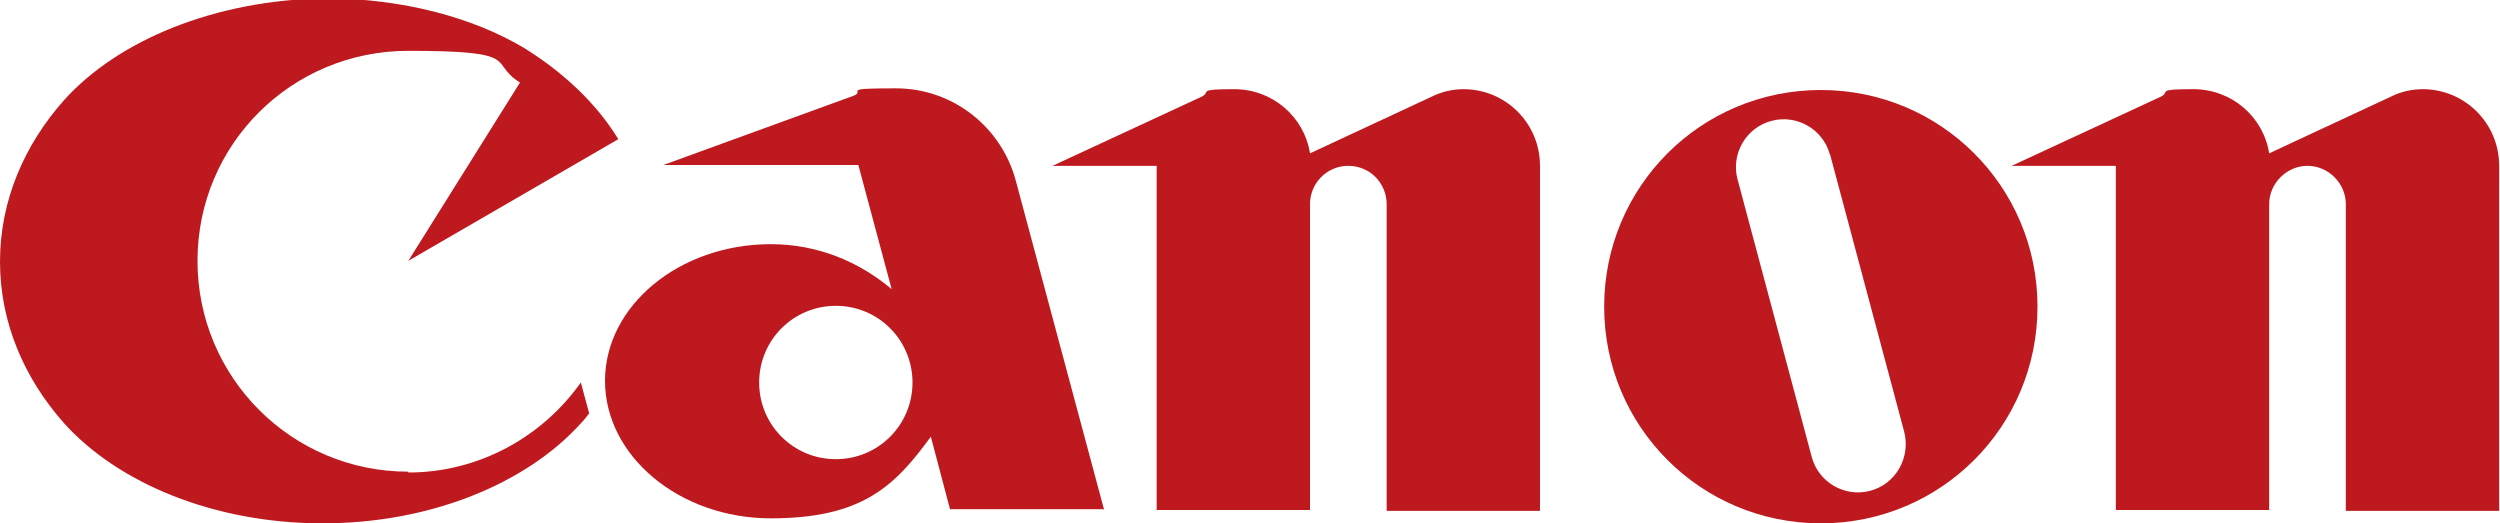
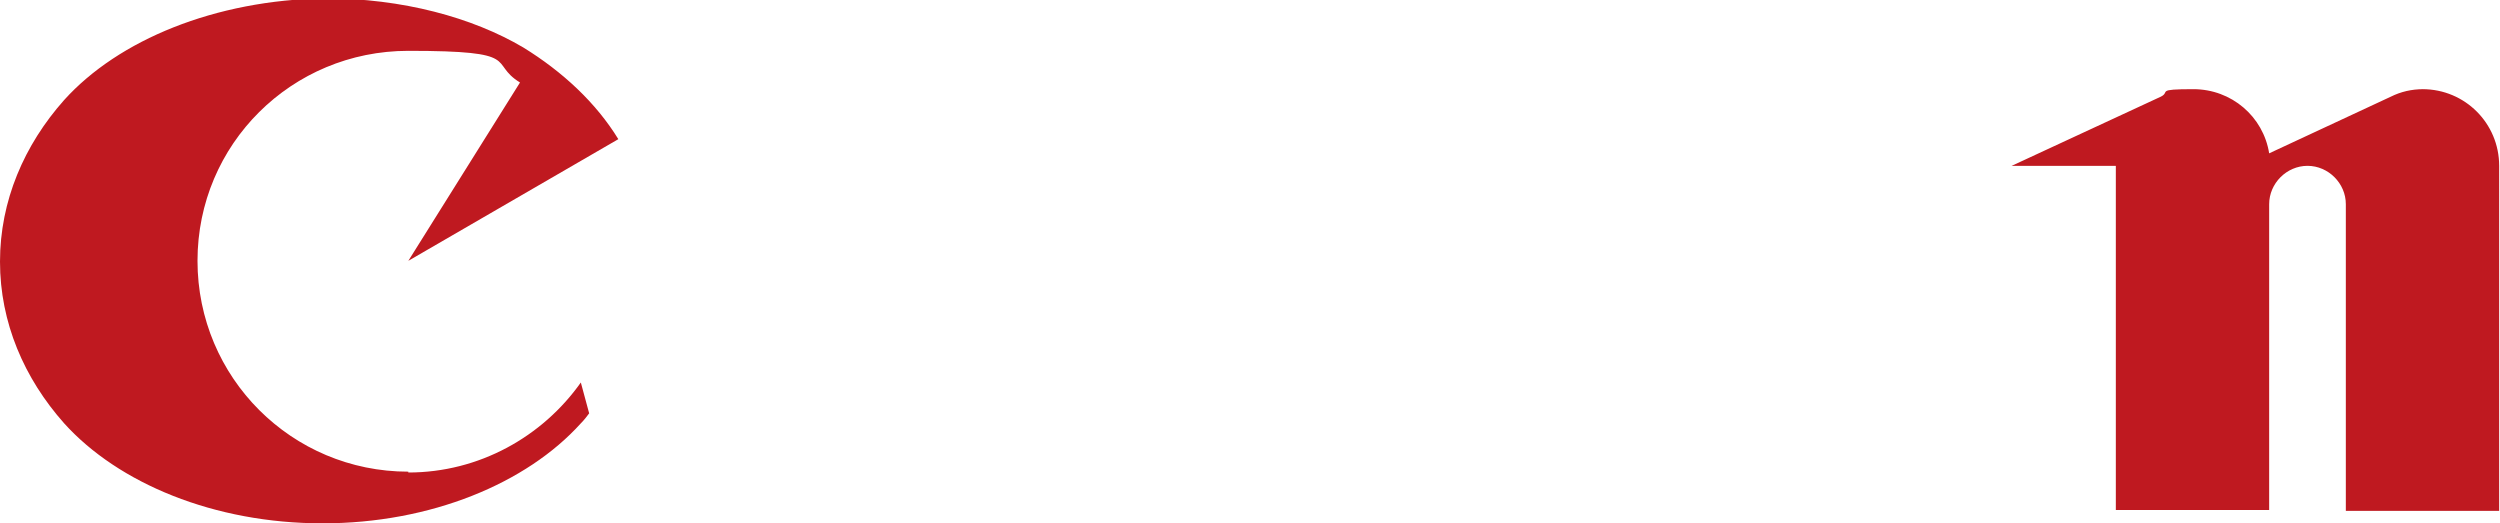
<svg xmlns="http://www.w3.org/2000/svg" xmlns:ns1="http://sodipodi.sourceforge.net/DTD/sodipodi-0.dtd" xmlns:ns2="http://www.inkscape.org/namespaces/inkscape" version="1.1" viewBox="0 0 300 62.8">
  <defs>
    <style>
      .cls-1 {
        fill: #bf1920;
      }
    </style>
  </defs>
  <g>
    <g id="Layer_1">
      <g id="Layer_1-2" data-name="Layer_1" ns1:docname="Canon_logo.svg">
        <ns1:namedview id="namedview12" bordercolor="#666666" borderopacity="1" gridtolerance="10" guidetolerance="10" ns2:current-layer="Layer_1" ns2:cx="611.40177" ns2:cy="160.75581" ns2:pageopacity="0" ns2:pageshadow="2" ns2:window-height="705" ns2:window-maximized="1" ns2:window-width="1366" ns2:window-x="-8" ns2:window-y="-8" ns2:zoom="0.70710678" objecttolerance="10" pagecolor="#ffffff" showgrid="false" />
        <g id="g3">
          <g id="g5">
            <g id="g7">
              <g id="g9">
                <path id="path11" class="cls-1" d="M49,56.6c-14,0-25.3-11.3-25.3-25.3S35,6.1,49,6.1s9.5,1.4,13.4,3.8l-13.4,21.4,25.2-14.6c-2.7-4.4-6.7-8.1-11.4-11-6.1-3.6-14.5-5.9-23.8-5.9C25.8,0,14.2,4.8,7.7,12,2.9,17.4,0,24.1,0,31.4s2.9,14,7.7,19.4c6.5,7.2,18,12,31,12s24.5-4.8,31-12c.4-.4.7-.8,1-1.2l-1-3.7c-4.6,6.5-12.2,10.8-20.7,10.8" ns2:connector-curvature="0" />
-                 <path id="path13" class="cls-1" d="M132.5,61.2l-10.6-39.5c-1.7-6.4-7.5-11.1-14.4-11.1s-3.5.3-5.1.9l-22.8,8.3h23.4l4,14.9c-3.9-3.3-8.9-5.4-14.5-5.4-11,0-19.9,7.4-19.9,16.4s8.9,16.5,19.9,16.5,14.9-3.9,19.2-9.8l2.3,8.7h18.4M100.3,55.1c-5.1,0-9.2-4.1-9.2-9.2s4.1-9.2,9.2-9.2,9.2,4.1,9.2,9.2-4.1,9.2-9.2,9.2Z" ns2:connector-curvature="0" />
-                 <path id="path15" class="cls-1" d="M175.7,10.7c-1.4,0-2.7.3-3.9.9l-14.6,6.8c-.7-4.4-4.5-7.7-9.1-7.7s-2.7.3-3.9.9l-17.9,8.3h12.5v41.3h18.4V24.5c0-2.5,2-4.6,4.6-4.6s4.6,2.1,4.6,4.6v36.8h18.4V19.9c0-5.1-4.1-9.2-9.2-9.2" ns2:connector-curvature="0" />
                <path id="path17" class="cls-1" d="M290.8,10.7c-1.4,0-2.7.3-3.9.9l-14.6,6.8c-.7-4.4-4.5-7.7-9.1-7.7s-2.7.3-3.9.9l-17.9,8.3h12.5v41.3h18.4V24.5c0-2.5,2.1-4.6,4.6-4.6s4.6,2.1,4.6,4.6v36.8h18.4V19.9c0-5.1-4.1-9.2-9.2-9.2" ns2:connector-curvature="0" />
-                 <path id="path19" class="cls-1" d="M244.5,36.8c0,14.4-11.6,26-26,26s-26-11.6-26-26,11.6-26,26-26,26,11.6,26,26M219.6,18.6c-.8-3.1-4-4.9-7-4.1-3.1.8-4.9,4-4.1,7l8.9,33.3c.8,3.1,4,4.9,7,4.1,3.1-.8,4.9-4,4.1-7.1l-8.9-33.3Z" ns2:connector-curvature="0" />
              </g>
            </g>
          </g>
        </g>
      </g>
    </g>
  </g>
</svg>